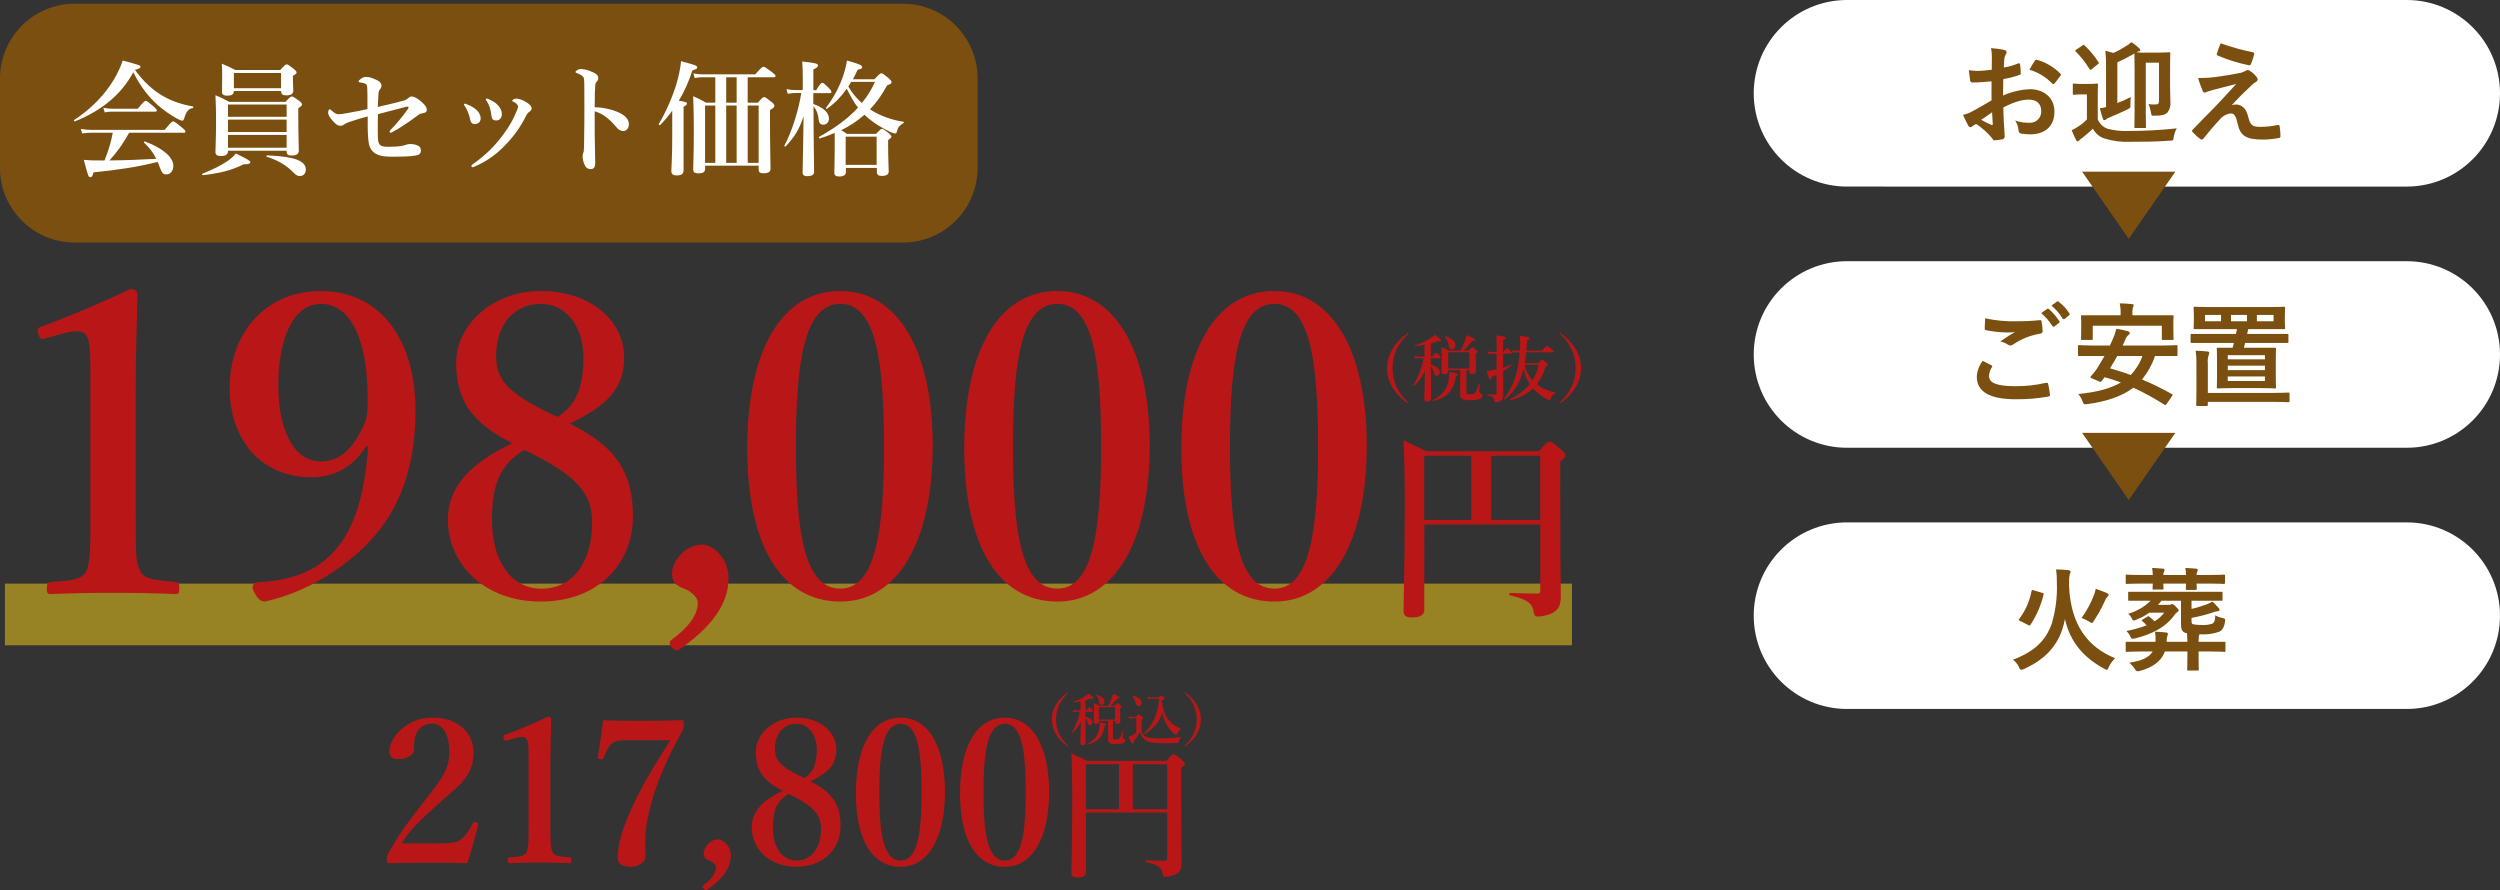
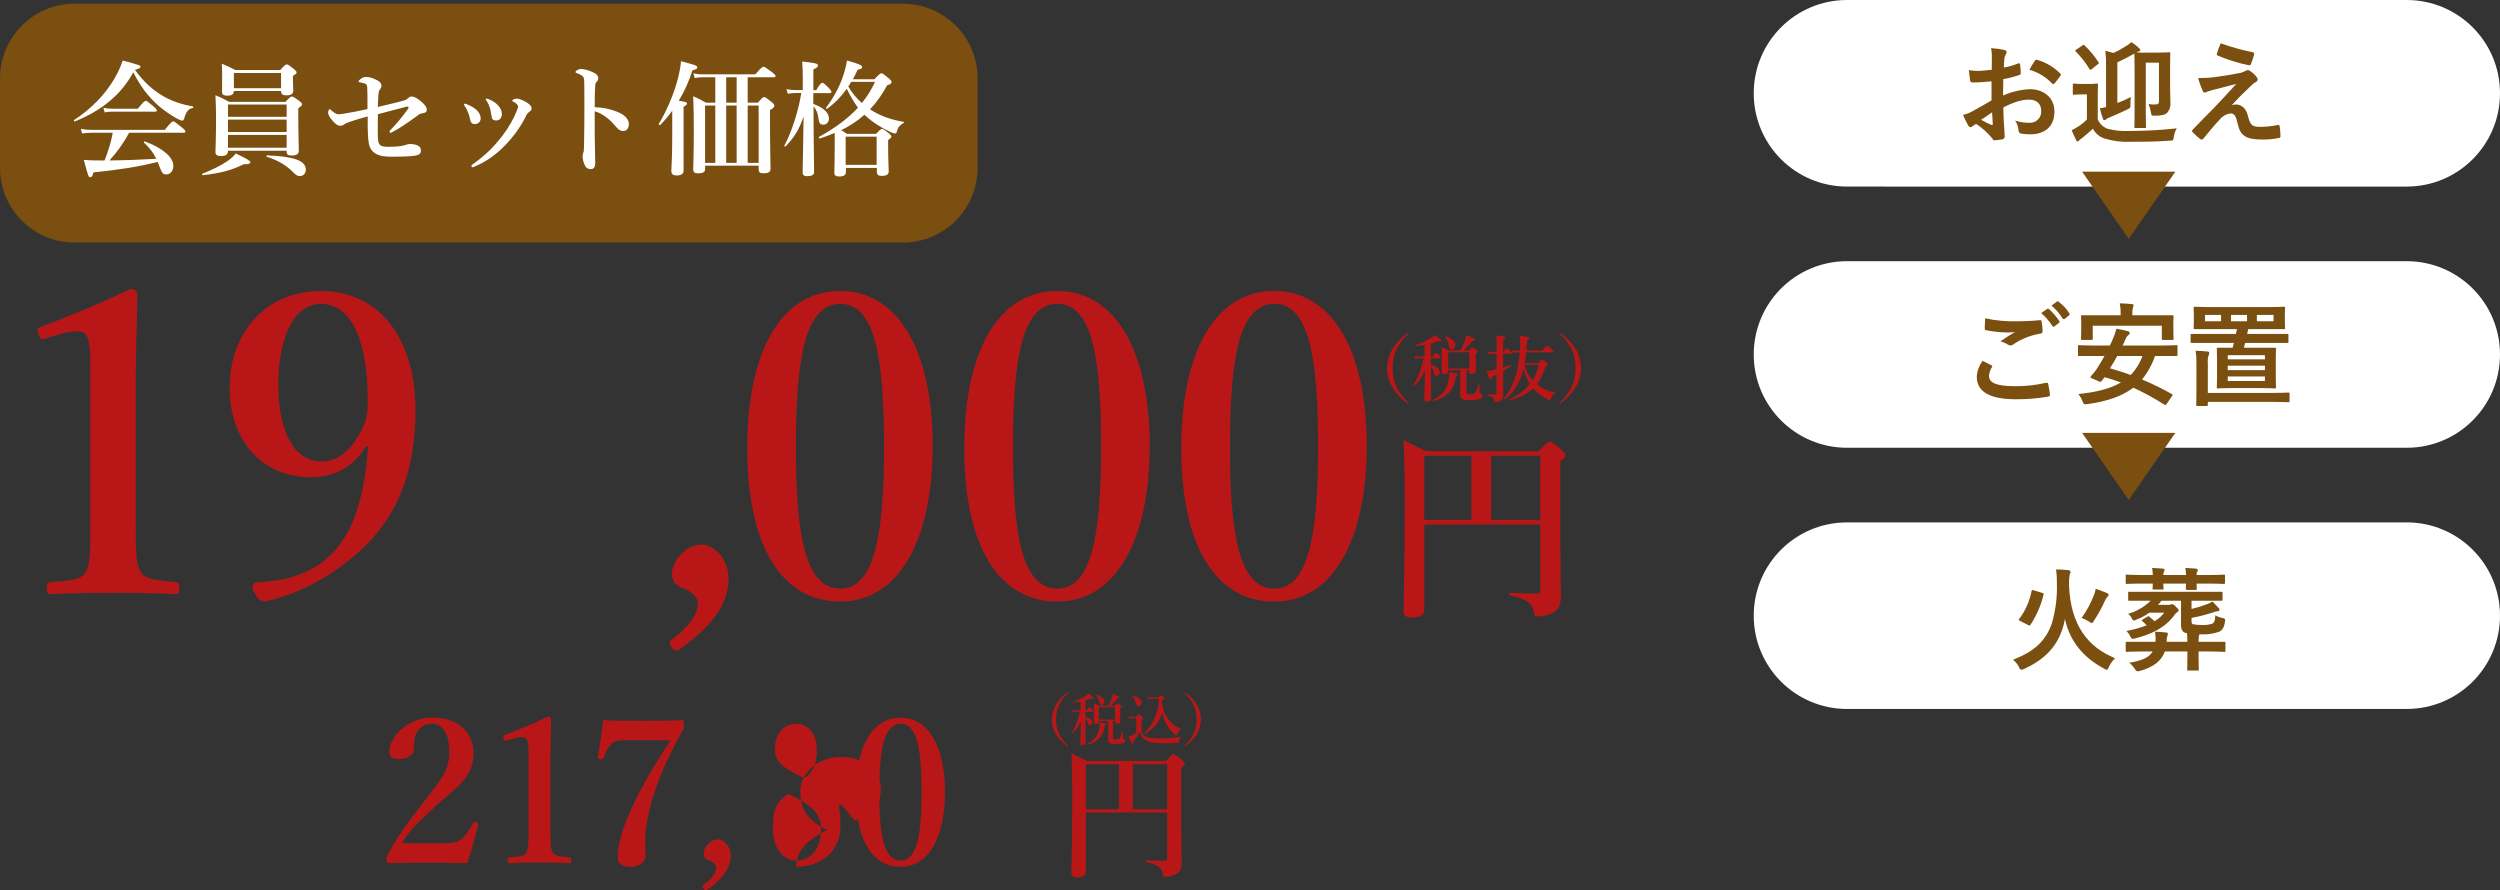
<svg xmlns="http://www.w3.org/2000/svg" version="1.1" id="レイヤー_1" x="0px" y="0px" viewBox="0 0 670 238.58" style="enable-background:new 0 0 670 238.58;" xml:space="preserve">
  <rect x="0" y="0" width="670" height="238.58" fill="#333333" stroke="none" />
  <style type="text/css">
	.st0{fill:#FFFFFF;}
	.st1{fill-rule:evenodd;clip-rule:evenodd;fill:#7A4F0F;}
	.st2{opacity:0.5;fill-rule:evenodd;clip-rule:evenodd;fill:#FDD415;enable-background:new    ;}
	.st3{fill:#B91717;}
</style>
  <path class="st0" d="M495,0h150c13.81,0,25,11.19,25,25l0,0c0,13.81-11.19,25-25,25H495c-13.81,0-25-11.19-25-25l0,0  C470,11.19,481.19,0,495,0z" />
  <path class="st1" d="M570.5,64L558,46h25L570.5,64z" />
  <path class="st0" d="M495,70h150c13.81,0,25,11.19,25,25l0,0c0,13.81-11.19,25-25,25H495c-13.81,0-25-11.19-25-25l0,0  C470,81.19,481.19,70,495,70z" />
  <path class="st1" d="M570.5,134L558,116h25L570.5,134z" />
  <path class="st0" d="M495,140h150c13.81,0,25,11.19,25,25l0,0c0,13.81-11.19,25-25,25H495c-13.81,0-25-11.19-25-25l0,0  C470,151.19,481.19,140,495,140z" />
  <g transform="translate(-40 -18196)">
    <path class="st1" d="M573.73,18222.9c-2.19,1.3-3.6,2.1-4.89,2.8c-0.86,0.5-1.79,0.87-2.76,1.1c0.45,1,1.05,2.2,1.38,2.8   c0.12,0.27,0.37,0.46,0.66,0.5c0.21-0.02,0.39-0.13,0.51-0.3c0.27-0.2,0.63-0.4,0.96-0.6c1.6,1.04,3.04,2.33,4.26,3.8   c0.27,0.4,0.39,0.7,0.72,0.6c0.75-0.05,1.49-0.16,2.22-0.3c0.38-0.17,0.57-0.6,0.45-1c0-0.7-0.15-2.6-0.24-3.9   c-0.06-1.3-0.09-2.4-0.12-3.6c3.09-1.6,5.16-2.1,6.87-2.1c2.1,0,3.3,1.1,3.3,3.1c0.06,1.66-1.23,3.05-2.89,3.11   c-0.12,0-0.23,0-0.35-0.01c-1.28,0.02-2.54-0.18-3.75-0.6c0.52,0.77,0.83,1.67,0.9,2.6c-0.01,0.42,0.26,0.79,0.66,0.9   c0.81,0.12,1.64,0.19,2.46,0.2c4.05,0,6.51-2.2,6.51-6.1c0-3.6-2.67-5.9-6.39-6c-2.55,0.08-5.05,0.66-7.38,1.7   c0.03-1.4,0.03-2.9,0.06-4.4c1.46-0.25,2.89-0.62,4.29-1.1c0.24-0.03,0.42-0.24,0.39-0.48c0-0.01,0-0.01,0-0.02   c0-0.77-0.06-1.54-0.18-2.3c0.01-0.19-0.14-0.34-0.33-0.35c-0.06,0-0.13,0.01-0.18,0.05c-1.24,0.51-2.52,0.88-3.84,1.1   c0.03-0.9,0.06-1.7,0.15-2.5c0.07-0.39,0.22-0.76,0.42-1.1c0.1-0.15,0.16-0.32,0.18-0.5c-0.03-0.32-0.28-0.57-0.6-0.6   c-1.17-0.27-2.37-0.43-3.57-0.5c0.16,0.79,0.23,1.6,0.21,2.4c0,1.3-0.03,2.4-0.03,3.4c-1.26,0.1-2.55,0.3-3.81,0.3   c-0.78-0.02-1.57-0.08-2.34-0.2c0.12,1.1,0.24,2.1,0.33,2.6c-0.04,0.34,0.2,0.66,0.54,0.7c0.06,0.01,0.12,0.01,0.18,0   c2.01,0,3.54-0.2,5.04-0.3L573.73,18222.9z M573.88,18226.1c0.06,1,0.12,2.4,0.18,3.1c0.03,0.3-0.06,0.3-0.3,0.3   c-0.97-0.4-1.91-0.87-2.82-1.4C572.02,18227.4,573.04,18226.7,573.88,18226.1z M583.9,18214.7c2.32,0.67,4.43,1.94,6.09,3.7   c0.09,0.2,0.51,0.1,0.6,0c0.45-0.6,1.23-1.5,1.62-2.1c0.07-0.09,0.11-0.19,0.12-0.3c-0.01-0.12-0.08-0.23-0.18-0.3   c-1.76-1.77-3.95-3.05-6.36-3.7c-0.23,0.03-0.43,0.18-0.51,0.4C584.76,18213.12,584.29,18213.89,583.9,18214.7L583.9,18214.7z    M621.58,18214.4c0-2.6,0.06-3.9,0.06-4.1s-0.03-0.3-0.33-0.3c-0.21,0-0.87,0.1-2.88,0.1h-3.18c-0.91,0.05-1.83,0.02-2.73-0.1   c0.21-0.1,0.39-0.1,0.57-0.2c0.33-0.1,0.51-0.1,0.51-0.3c0-0.19-0.09-0.38-0.24-0.5c-0.65-0.65-1.37-1.22-2.16-1.7   c-0.5,0.48-1.07,0.88-1.68,1.2c-0.99,0.65-2.04,1.22-3.12,1.7c-0.66-0.2-1.38-0.4-2.16-0.6c0.16,1.49,0.22,3,0.18,4.5v10.6   c-0.54,0.15-1.09,0.25-1.65,0.3c0.2,0.99,0.48,1.96,0.84,2.9c0.04,0.17,0.19,0.29,0.36,0.3c0.17-0.01,0.33-0.08,0.45-0.2   c0.24-0.24,0.54-0.41,0.87-0.5c1.5-0.6,3.48-1.5,4.92-2.2c0.72-0.4,0.75-0.4,0.75-1.1c-0.01-0.73,0.02-1.47,0.09-2.2   c-1.16,0.62-2.36,1.16-3.6,1.6v-10.9c1.47-0.66,2.9-1.39,4.29-2.2c0.11-0.03,0.21-0.1,0.27-0.2c0,0.3,0.06,1.6,0.06,4.4v10.9   c0,2.9-0.06,4.2-0.06,4.4c0,0.3,0.03,0.3,0.33,0.3h2.46c0.3,0,0.33,0,0.33-0.3c0-0.2-0.06-1.5-0.06-4.1v-13.1h3.54v10.1   c0,0.9-0.18,1.1-1.08,1.1c-0.58,0.01-1.16-0.02-1.74-0.1c0.32,0.7,0.54,1.44,0.66,2.2c0.18,1,0.15,0.9,1.08,0.9   c1.8,0,2.73-0.2,3.39-0.9c0.6-0.8,0.87-1.8,0.75-2.8c0-1-0.09-2.4-0.09-4.4L621.58,18214.4z M602.2,18221.6   c0-1.8,0.06-2.7,0.06-2.9c0-0.3-0.03-0.3-0.33-0.3c-0.73,0.07-1.46,0.11-2.19,0.1H598c-0.71,0.01-1.42-0.02-2.13-0.1   c-0.33,0-0.36,0-0.36,0.3v2.3c0,0.4,0.03,0.4,0.36,0.4c0.71-0.08,1.42-0.11,2.13-0.1h1.29v6.7c-0.68,0.73-1.46,1.37-2.31,1.9   c-0.57,0.37-1.16,0.71-1.77,1c0.42,1,0.75,1.8,1.17,2.6c0.07,0.2,0.24,0.36,0.45,0.4c0.18-0.03,0.34-0.14,0.42-0.3   c0.17-0.21,0.39-0.38,0.63-0.5c1.08-0.9,2.07-1.7,3.03-2.6c0.63,1.23,1.72,2.16,3.03,2.6c2.27,0.71,4.65,1.01,7.02,0.9   c3.12,0,6.69,0,10.5-0.3c0.96,0,0.96,0,1.11-1c0.12-0.81,0.39-1.59,0.81-2.3c-4.28,0.47-8.59,0.7-12.9,0.7   c-1.91,0.09-3.82-0.11-5.67-0.6c-1.18-0.44-2.12-1.34-2.61-2.5V18221.6L602.2,18221.6z M596.44,18209.3   c-0.33,0.2-0.36,0.3-0.15,0.5c1.42,1.41,2.66,2.98,3.69,4.7c0.03,0.12,0.14,0.2,0.27,0.2c0.15,0.01,0.29-0.07,0.36-0.2l1.62-1.3   c0.3-0.2,0.36-0.3,0.18-0.5c-1.05-1.65-2.3-3.16-3.72-4.5c-0.06-0.1-0.16-0.17-0.27-0.2c-0.13,0.04-0.25,0.11-0.36,0.2   L596.44,18209.3z M635.14,18207.6c-0.4,0.91-0.74,1.85-1.02,2.8c-0.08,0.17-0.01,0.38,0.16,0.47c0.03,0.02,0.07,0.03,0.11,0.03   c2.69,1.15,5.5,2.02,8.37,2.6c0.25,0.02,0.47-0.16,0.51-0.4c0.33-0.78,0.6-1.58,0.81-2.4c0.12-0.25,0.01-0.55-0.24-0.67   c-0.03-0.01-0.06-0.03-0.09-0.03C640.82,18209.42,637.95,18208.61,635.14,18207.6z M629.11,18216.9c0.3,1.17,0.7,2.3,1.2,3.4   c0.03,0.27,0.24,0.48,0.51,0.5c0.23,0.02,0.46-0.05,0.63-0.2c0.24-0.1,0.69-0.2,1.62-0.5c1.98-0.5,3.99-1,6.24-1.6   c-3.21,3.5-4.77,5.2-5.94,6.4c-1.92,1.9-3.75,3.8-5.67,5.8c-0.13,0.09-0.22,0.24-0.24,0.4c0.01,0.12,0.07,0.22,0.15,0.3   c0.64,0.69,1.35,1.33,2.1,1.9c0.09,0.07,0.21,0.11,0.33,0.1c0.16-0.01,0.31-0.08,0.42-0.2c1.02-1.3,3.21-3.9,4.56-5.3   c0.7-0.85,1.72-1.39,2.82-1.5c1.05,0,1.41,0.8,1.89,2.9c0.63,2.9,2.07,4.1,6.48,4.1c1.48,0.02,2.96-0.11,4.41-0.4   c0.25,0.04,0.49-0.12,0.54-0.38c0.01-0.04,0.01-0.08,0-0.12c0-0.87-0.07-1.74-0.21-2.6c0.01-0.22-0.15-0.41-0.37-0.43   c-0.06,0-0.11,0.01-0.17,0.03c-1.53,0.33-3.09,0.5-4.65,0.5c-2.22,0-2.7-0.5-3.3-2.9c-0.51-2.2-1.86-3.1-3.27-3.1   c-0.37,0.03-0.73,0.09-1.08,0.2c2.01-2.2,3.24-3.4,5.46-5.5c0.28-0.29,0.6-0.52,0.96-0.7c0.29-0.13,0.49-0.39,0.54-0.7   c-0.02-0.27-0.14-0.52-0.33-0.7c-0.48-0.64-1.09-1.18-1.77-1.6c-0.13-0.14-0.32-0.21-0.51-0.2c-0.24-0.03-0.48,0.04-0.66,0.2   c-0.39,0.19-0.79,0.36-1.2,0.5c-1.23,0.2-2.91,0.6-5.22,0.9C633.31,18216.77,631.21,18216.94,629.11,18216.9L629.11,18216.9z" />
    <path class="st1" d="M571.37,18292.7c-0.96,1.24-1.52,2.74-1.59,4.3c0,3.9,3.39,6,10.32,6c2.95,0.03,5.89-0.2,8.79-0.7   c0.36-0.1,0.54-0.2,0.51-0.4c-0.1-1.01-0.26-2.01-0.48-3c-0.06-0.3-0.21-0.3-0.63-0.3c-2.66,0.62-5.39,0.92-8.13,0.9   c-5.16,0-7.11-0.9-7.11-2.8c0.07-0.82,0.34-1.61,0.78-2.3c0.12-0.11,0.12-0.29,0.01-0.41c-0.04-0.05-0.1-0.08-0.16-0.09   C572.9,18293.5,572.15,18293.1,571.37,18292.7z M572.03,18281.3c-0.06,1.1-0.12,2-0.12,2.7c0,0.4,0.12,0.5,0.39,0.5   c1.82,0.37,3.67,0.57,5.52,0.6c0.73,0.02,1.46-0.02,2.19-0.1c-1.05,0.6-2.37,1.4-3.93,2.5c0.75,0.16,1.46,0.47,2.1,0.9   c0.19,0.11,0.41,0.18,0.63,0.2c0.28-0.01,0.54-0.12,0.75-0.3c2.2-1.5,4.71-2.49,7.35-2.9c0.33-0.06,0.56-0.37,0.51-0.7   c-0.03-0.84-0.12-1.67-0.27-2.5c0.02-0.21-0.13-0.39-0.34-0.41c-0.04,0-0.07,0-0.11,0.01c-2.07,0.21-4.16,0.31-6.24,0.3   C577.63,18282.18,574.8,18281.91,572.03,18281.3L572.03,18281.3z M587.03,18279.9c1.18,1.01,2.2,2.19,3.03,3.5   c0.1,0.17,0.32,0.22,0.48,0.12c0.01-0.01,0.02-0.01,0.03-0.02l1.26-1c0.12-0.04,0.2-0.16,0.16-0.29c-0.01-0.04-0.04-0.08-0.07-0.11   c-0.79-1.22-1.75-2.34-2.85-3.3c-0.13-0.1-0.32-0.1-0.45,0L587.03,18279.9z M589.79,18277.9c1.19,0.99,2.2,2.17,3,3.5   c0.13,0.14,0.34,0.18,0.51,0.1l1.2-1c0.16-0.07,0.22-0.25,0.15-0.41c-0.02-0.03-0.04-0.06-0.06-0.09c-0.74-1.21-1.71-2.26-2.85-3.1   c-0.08-0.15-0.26-0.21-0.4-0.13c-0.02,0.01-0.03,0.02-0.05,0.03L589.79,18277.9z M622.07,18302.2c0.11-0.11,0.17-0.25,0.18-0.4   c0.01-0.11-0.08-0.2-0.18-0.2c-0.01,0-0.02,0-0.03,0c-2.58-1.46-5.24-2.76-7.98-3.9c1.53-1.88,2.71-4.01,3.48-6.3h5.7   c0.3,0,0.33,0,0.33-0.3v-2.3c0-0.3-0.03-0.3-0.33-0.3c-0.21,0-1.08,0.1-3.75,0.1h-10.62l0.78-1.7c0.13-0.44,0.4-0.83,0.78-1.1   c0.2-0.14,0.34-0.36,0.36-0.6c-0.06-0.19-0.2-0.34-0.39-0.4c-1.06-0.29-2.13-0.53-3.21-0.7c-0.25,1.03-0.61,2.04-1.05,3   c-0.21,0.5-0.45,1-0.69,1.5h-4.47c-2.67,0-3.57-0.1-3.75-0.1c-0.3,0-0.33,0-0.33,0.3v2.3c0,0.3,0.03,0.3,0.33,0.3h6.78   c-0.72,1.3-1.47,2.5-2.16,3.6c-0.45,0.63-0.94,1.24-1.47,1.8c-0.21,0.3-0.24,0.4,0.27,0.6l1.83,0.8c0.24,0.19,0.59,0.14,0.78-0.1   l0.75-1c1.56,0.4,3,0.9,4.41,1.4c-2.73,1.6-6.42,2.6-11.43,3.1c0.5,0.59,0.88,1.27,1.14,2c0.33,0.8,0.36,0.8,1.29,0.7   c5.22-0.7,9.27-2.1,12.33-4.4c2.84,1.32,5.58,2.82,8.22,4.5c0.3,0.2,0.48,0.2,0.66-0.1L622.07,18302.2z M614.18,18291.4   c-0.67,1.9-1.75,3.64-3.15,5.1c-1.8-0.7-3.66-1.2-5.55-1.8c0.69-1.1,1.35-2.2,1.95-3.3L614.18,18291.4z M611.48,18280.5v-0.3   c-0.05-0.6,0-1.21,0.15-1.8c0.09-0.19,0.15-0.39,0.18-0.6c0-0.2-0.15-0.3-0.48-0.3c-1.02-0.1-2.13-0.2-3.24-0.2   c0.19,0.96,0.27,1.93,0.24,2.9v0.3h-10.29c-0.3,0-0.33,0-0.33,0.3c0,0.1,0.06,0.7,0.06,1.7v1c0,2.7-0.06,3.1-0.06,3.3   c0,0.3,0.03,0.3,0.33,0.3h2.49c0.3,0,0.33,0,0.33-0.3v-3.5h18.51v3.5c0,0.3,0.03,0.3,0.33,0.3h2.49c0.3,0,0.33,0,0.33-0.3   c0-0.2-0.06-0.6-0.06-3.3v-1.2c0-0.8,0.06-1.4,0.06-1.5c0-0.3-0.03-0.3-0.33-0.3H611.48z M638.69,18287.9l-0.36,1.3h-3.9   c-0.3,0-0.33,0-0.33,0.3c0,0.2,0.06,1,0.06,2.8v4.7c0,1.9-0.06,2.5-0.06,2.8s0.03,0.3,0.33,0.3c0.21,0,1.17-0.1,3.93-0.1h7.35   c2.76,0,3.72,0.1,3.93,0.1c0.3,0,0.33,0,0.33-0.3c0-0.2-0.06-0.9-0.06-2.8v-4.7c0-1.8,0.06-2.6,0.06-2.8c0-0.3-0.03-0.3-0.33-0.3   h-8.28c0.12-0.4,0.21-0.8,0.33-1.3h11.25c0.33,0,0.36,0,0.36-0.3v-1.8c0-0.3-0.03-0.3-0.36-0.3h-10.71l0.3-1.3h9.54   c0.3,0,0.33,0,0.33-0.3c0-0.2-0.06-0.6-0.06-1.9v-1.5c0-1.3,0.06-1.7,0.06-1.9c0-0.3-0.03-0.4-0.33-0.4c-0.21,0-1.23,0.1-4.05,0.1   h-15.75c-2.82,0-3.84-0.1-4.05-0.1c-0.3,0-0.33,0.1-0.33,0.4c0,0.2,0.06,0.6,0.06,1.9v1.5c0,1.3-0.06,1.7-0.06,1.9   c0,0.3,0.03,0.3,0.33,0.3h11.28c-0.06,0.4-0.18,0.9-0.27,1.3h-11.82c-0.3,0-0.33,0-0.33,0.3v1.8c0,0.3,0.03,0.3,0.33,0.3H638.69   L638.69,18287.9z M647,18298.1h-9.96v-1.2H647V18298.1L647,18298.1z M637.04,18291.2H647v1.1h-9.96V18291.2L637.04,18291.2z    M637.04,18295.2v-1.2H647v1.2H637.04L637.04,18295.2z M649.31,18282.1h-4.47v-1.7h4.47V18282.1z M630.95,18282.1v-1.7h4.29v1.7   H630.95z M642.2,18282.1h-4.29v-1.7h4.29V18282.1z M628.64,18301.1c0,2.4-0.06,3.1-0.06,3.3c0,0.3,0.03,0.4,0.33,0.4h2.46   c0.3,0,0.33-0.1,0.33-0.4v-0.7h17.43c2.94,0,3.96,0.1,4.14,0.1c0.3,0,0.33-0.1,0.33-0.4v-1.8c0-0.3-0.03-0.4-0.33-0.4   c-0.18,0-1.2,0.1-4.14,0.1H631.7v-7.9c-0.08-0.71-0.02-1.42,0.18-2.1c0.13-0.25,0.2-0.52,0.21-0.8c-0.09-0.2-0.29-0.32-0.51-0.3   c-1.05-0.12-2.1-0.19-3.15-0.2c0.17,1.09,0.24,2.2,0.21,3.3V18301.1L628.64,18301.1z" />
    <path class="st1" d="M594.51,18352c-0.02-0.74,0.05-1.48,0.21-2.2c0.14-0.17,0.21-0.38,0.21-0.6c-0.11-0.21-0.31-0.36-0.54-0.4   c-1.02-0.1-2.34-0.2-3.36-0.2c0.17,1.19,0.24,2.4,0.21,3.6c0.14,3.65-0.31,7.29-1.32,10.8c-1.62,4.7-4.68,7.6-10.44,9.8   c0.69,0.53,1.24,1.22,1.62,2c0.05,0.33,0.28,0.6,0.6,0.7c0.25-0.04,0.49-0.11,0.72-0.2c5.22-2.4,8.52-5.6,10.2-10.4   c0.34-0.98,0.6-1.98,0.78-3c1.38,6.1,4.95,10.3,10.5,13.3c0.2,0.15,0.44,0.26,0.69,0.3c0.24,0,0.36-0.2,0.6-0.8   c0.42-0.85,0.98-1.63,1.65-2.3c-7.38-3-11.91-9-12.33-19.4L594.51,18352z M585.03,18354.2c-0.42-0.1-0.48-0.1-0.57,0.2   c-0.52,2.72-1.66,5.29-3.33,7.5c-0.18,0.2-0.18,0.3,0.24,0.5l2.16,1.1c0.36,0.2,0.48,0.2,0.66-0.1c1.61-2.45,2.78-5.15,3.48-8   c0.09-0.3,0.06-0.4-0.33-0.5L585.03,18354.2z M597.87,18361.6c0.7,0.28,1.39,0.62,2.04,1c0.22,0.17,0.46,0.3,0.72,0.4   c0.26-0.16,0.46-0.41,0.57-0.7c1.14-1.71,2.14-3.52,2.97-5.4c0.15-0.38,0.37-0.72,0.66-1c0.17-0.11,0.27-0.3,0.27-0.5   s-0.09-0.3-0.51-0.5c-0.78-0.3-1.98-0.8-2.94-1.1c-0.09,0.58-0.25,1.16-0.48,1.7C600.34,18357.67,599.23,18359.72,597.87,18361.6   L597.87,18361.6z M616.92,18370.6c-1.02,1.7-3.06,2.5-6.24,3c0.56,0.51,1.07,1.08,1.5,1.7c0.09,0.3,0.33,0.52,0.63,0.6   c0.23,0,0.47-0.03,0.69-0.1c3.39-0.9,5.76-2.6,6.69-5.2h6.03v1.7c0,2-0.06,2.9-0.06,3.1c0,0.3,0.03,0.3,0.33,0.3h2.46   c0.3,0,0.33,0,0.33-0.3c0-0.2-0.06-1.1-0.06-3.1v-1.7h3.15c2.64,0,3.57,0.1,3.75,0.1c0.3,0,0.3,0,0.3-0.4v-2c0-0.3,0-0.3-0.3-0.3   h-6.9c0-0.47,0.02-0.94,0.06-1.4c0.03-0.2,0.12-0.4,0.15-0.6h0.51c1.63,0.09,3.26-0.15,4.8-0.7c0.84-0.4,1.35-1.2,1.56-2.7   c0.09-0.7,0.09-0.8-0.72-1c-0.67-0.11-1.31-0.35-1.89-0.7c-0.03,1.3-0.18,1.8-0.69,2.2c-0.97,0.34-2,0.47-3.03,0.4   c-0.74,0.01-1.49-0.06-2.22-0.2c-0.36-0.1-0.42-0.4-0.42-1v-0.7c1.98-0.37,3.94-0.87,5.85-1.5c0.39-0.17,0.81-0.27,1.23-0.3   c0.27-0.1,0.42-0.1,0.42-0.3c0.01-0.18-0.06-0.36-0.18-0.5c-0.51-0.6-1.05-1.1-1.71-1.8c-0.44,0.28-0.9,0.51-1.38,0.7   c-1.38,0.53-2.79,0.96-4.23,1.3v-2.2h7.98c0.3,0,0.33,0,0.33-0.3v-1.8c0-0.3-0.03-0.3-0.33-0.3h-24.6c-0.33,0-0.36,0-0.36,0.3v1.8   c0,0.3,0.03,0.3,0.36,0.3h5.67c-1.69,1.64-3.76,2.84-6.03,3.5c0.41,0.31,0.74,0.73,0.96,1.2c0.07,0.28,0.27,0.5,0.54,0.6   c0.22,0.01,0.43-0.06,0.6-0.2c1.27-0.46,2.46-1.1,3.54-1.9h4.02c-0.7,0.93-1.58,1.71-2.58,2.3c-0.45-0.4-0.87-0.8-1.38-1.2   c-0.12-0.17-0.36-0.2-0.53-0.07c-0.03,0.02-0.05,0.04-0.07,0.07l-1.17,0.7c-0.36,0.2-0.33,0.3-0.12,0.5   c0.42,0.32,0.8,0.69,1.14,1.1c-1.75,0.65-3.56,1.15-5.4,1.5c0.43,0.44,0.79,0.94,1.05,1.5c0.33,0.6,0.36,0.7,1.2,0.5   c4.44-1.1,8.19-2.9,10.62-6.3c0.2-0.33,0.48-0.61,0.81-0.8c0.17-0.06,0.29-0.22,0.3-0.4c0-0.3-0.12-0.4-0.75-1   c-0.23-0.36-0.6-0.62-1.02-0.7c-0.15,0-0.24,0.1-0.39,0.1c-0.16,0.1-0.35,0.14-0.54,0.1h-2.85c0.34-0.34,0.65-0.71,0.93-1.1h5.25   v6.4c0,1.4,0.42,1.9,1.11,2.2c0.15,0,0.33,0.1,0.51,0.1l0.09,2.3h-5.55v-0.1c-0.03-0.51,0.03-1.02,0.18-1.5   c0.08-0.16,0.13-0.33,0.15-0.5c0-0.3-0.18-0.4-0.54-0.4c-0.97-0.12-1.94-0.18-2.91-0.2c0.1,0.73,0.15,1.46,0.15,2.2   c0.01,0.17,0,0.33-0.03,0.5h-7.65c-0.3,0-0.33,0-0.33,0.3v2c0,0.4,0.03,0.4,0.33,0.4c0.18,0,1.08-0.1,3.75-0.1H616.92   L616.92,18370.6z M613.77,18350.1c-2.67,0-3.57-0.1-3.75-0.1c-0.33,0-0.33,0-0.33,0.3v1.8c0,0.3,0,0.4,0.33,0.4   c0.18,0,1.08-0.1,3.75-0.1h3.18c-0.03,0.7-0.06,1.2-0.06,1.3c0,0.3,0.03,0.3,0.33,0.3h2.28c0.3,0,0.33,0,0.33-0.3   c0-0.1-0.06-0.6-0.06-1.3h6.09c-0.03,0.7-0.06,1.2-0.06,1.3c0,0.3,0.03,0.4,0.33,0.4h2.25c0.33,0,0.36-0.1,0.36-0.4   c0-0.1-0.06-0.6-0.06-1.3h3.51c2.67,0,3.57,0.1,3.78,0.1c0.3,0,0.33-0.1,0.33-0.4v-1.8c0-0.3-0.03-0.3-0.33-0.3   c-0.21,0-1.11,0.1-3.78,0.1h-3.51c-0.03-0.31,0.03-0.62,0.18-0.9c0.1-0.15,0.16-0.32,0.15-0.5c-0.08-0.16-0.24-0.28-0.42-0.3   c-0.9-0.1-1.83-0.1-2.91-0.2c0.09,0.7,0.15,1.2,0.18,1.9h-6.09c-0.03-0.31,0.03-0.62,0.18-0.9c0.1-0.15,0.16-0.32,0.15-0.5   c-0.05-0.19-0.23-0.32-0.42-0.3c-0.87-0.1-1.8-0.1-2.91-0.2c0.1,0.63,0.16,1.26,0.18,1.9H613.77z" />
  </g>
  <path class="st1" d="M20,1h222c11.04,0,20,8.96,20,20v24c0,11.04-8.96,20-20,20H20C8.96,65,0,56.04,0,45V21C0,9.96,8.96,1,20,1z" />
  <g>
    <path class="st0" d="M20.08,32.54c-0.16,0.06-0.36-0.26-0.24-0.36c4.52-2.94,8.2-6.72,10.7-10.88c0.96-1.64,1.78-3.34,2.34-5.08   c4.72,1.28,4.76,1.3,4.76,1.7c0,0.3-0.26,0.46-1.48,0.8c2.28,3.14,4.78,5.46,7.66,7.1c2.3,1.3,4.88,2.18,7.86,2.7   c0.16,0.04,0.16,0.44,0,0.44c-1.08,0.1-1.8,0.94-2.3,2.74c-0.14,0.46-0.3,0.64-0.56,0.64s-0.84-0.26-1.58-0.66   c-1.44-0.8-3.44-2.18-4.76-3.34c-2.78-2.48-4.76-5.06-6.76-8.96C32.52,25.28,27.4,29.56,20.08,32.54z M34.62,35.58   c-1.7,3.04-3.24,5.16-5.28,7.42c4.18-0.04,8.36-0.2,12.54-0.44c-0.84-1.7-1.78-2.92-3.28-4.32c-0.14-0.1,0.04-0.4,0.2-0.34   c4.82,1.78,7.66,4.24,7.66,6.56c0,1.28-0.8,2.28-1.84,2.28c-0.96,0-1.18-0.24-2-2.4c-0.14-0.34-0.24-0.64-0.36-0.94   c-5.42,1.34-10.34,2.1-17.22,2.8c-0.24,1-0.4,1.28-0.8,1.28c-0.54,0-0.54,0-1.78-4.64c1.5,0.14,2.24,0.16,4.32,0.16h1.24   c0.96-2.4,1.74-4.88,2.2-7.42h-5.86c-0.7,0-1.4,0.06-2.34,0.2l-0.36-1.24c1.08,0.2,1.9,0.26,2.7,0.26h19.8c1.6-2,2-2.28,2.24-2.28   c0.3,0,0.66,0.26,2.28,1.58c0.74,0.6,1,0.9,1,1.14c0,0.24-0.1,0.34-0.44,0.34C49.24,35.58,34.62,35.58,34.62,35.58z M36.94,29.12   c1.48-1.84,1.88-2.1,2.1-2.1c0.3,0,0.64,0.26,2.08,1.48c0.64,0.54,0.9,0.84,0.9,1.08s-0.1,0.34-0.44,0.34H30.04   c-0.6,0-1.18,0.06-1.98,0.2l-0.36-1.24c0.96,0.2,1.68,0.26,2.4,0.26h6.84V29.12z" />
    <path class="st0" d="M65.32,44.02c-3.28,1.64-6.26,2.38-10.98,2.94c-0.16,0.04-0.26-0.34-0.1-0.4c2.44-0.98,4.88-2.14,6.66-3.34   c1-0.7,1.78-1.4,2.28-2.1c3,1.44,3.92,1.98,3.92,2.34C67.1,43.8,66.72,44.08,65.32,44.02z M61.1,40.44c0,0.94-0.56,1.38-1.88,1.38   c-1.04,0-1.48-0.34-1.48-1.1c0-1.34,0.16-3.12,0.16-8.52c0-2.1-0.04-4.54-0.16-6.68c1.78,0.74,1.94,0.84,3.68,1.78H76.5   c1.16-1.24,1.44-1.44,1.7-1.44c0.34,0,0.64,0.2,1.94,1.14c0.6,0.46,0.8,0.7,0.8,0.96c0,0.34-0.24,0.54-1,1.04v2.1   c0,4.72,0.14,8.16,0.14,9.24c0,0.9-0.56,1.34-1.88,1.34c-1.04,0-1.4-0.3-1.4-1.18v-0.1H61.08v0.04H61.1z M62.68,24.4   c-0.04,0.94-0.64,1.24-1.8,1.24c-0.76,0-1.38-0.2-1.38-0.94c0-0.66,0.04-2.1,0.04-4.12c0-1.48,0-2.04-0.1-3.52   c1.78,0.74,2.04,0.9,3.62,1.7H75.1c1.2-1.3,1.48-1.5,1.74-1.5c0.34,0,0.6,0.2,1.88,1.2c0.56,0.46,0.76,0.7,0.76,0.96   c0,0.3-0.16,0.44-0.98,0.9v0.64c0,1.6,0.1,2.84,0.1,3.32c0,0.9-0.64,1.28-1.88,1.28c-1,0-1.4-0.34-1.4-1.18H62.68V24.4z    M76.82,28.02H61.1v3.28h15.72V28.02z M61.1,35.38h15.72v-3.32H61.1C61.1,32.06,61.1,35.38,61.1,35.38z M61.1,39.6h15.72v-3.44   H61.1C61.1,36.16,61.1,39.6,61.1,39.6z M75.32,19.56H62.68v4.08h12.64V19.56z M80.38,47.18c-0.66,0-1-0.2-1.84-1.04   c-1.6-1.64-3.82-3.12-7.08-4.14c-0.16-0.06-0.04-0.36,0.14-0.36c7.42,0.3,10.36,1.5,10.36,3.82C81.94,46.48,81.3,47.18,80.38,47.18   z" />
    <path class="st0" d="M107.98,27.02c0.74-0.2,1.1-0.44,1.38-0.7s0.54-0.46,0.94-0.46c0.66,0,1.5,0.4,2.68,1.44   c0.84,0.74,1.4,1.38,1.4,2.14c0,0.56-0.34,0.8-1.24,0.94c-0.6,0.1-0.74,0.2-1.24,0.6c-2.8,2.04-4.78,3.38-6.62,4.34   c-0.16,0.1-0.4,0.26-0.64,0.26c-0.1,0-0.24-0.16-0.24-0.36c0-0.14,0.1-0.24,0.26-0.4c1.7-1.7,3.32-3.74,4.58-5.48   c0.14-0.2,0.26-0.4,0.26-0.6c0-0.06-0.06-0.16-0.2-0.16c-0.16,0-0.34,0-0.46,0.04c-2.08,0.54-4.54,1.2-7.56,1.98   c-0.04,1.34-0.04,3.34-0.04,4.64c0,1.34,0.04,2.14,0.14,2.64s0.34,0.96,0.8,1.2c0.36,0.16,0.9,0.26,1.84,0.26   c3.02,0,3.94-0.26,4.68-0.5c0.34-0.1,0.54-0.24,1.3-0.24c0.84,0,1.6,0.2,2.14,0.5c0.44,0.24,0.66,0.66,0.66,1.2   c0,0.88-0.44,1.24-1.48,1.4c-1.48,0.24-3.54,0.3-5.78,0.3c-2.08,0-3.44-0.06-4.72-0.74c-1.1-0.56-1.78-1.58-2-2.98   c-0.1-0.6-0.2-1.44-0.24-2.7c-0.04-0.88-0.04-1.94-0.04-4.38c-1.54,0.4-3.18,0.9-4.96,1.5c-0.7,0.24-1.1,0.46-1.28,0.6   c-0.34,0.26-0.54,0.4-1.18,0.4c-0.6,0-1.1-0.36-2.04-1.4c-0.88-0.96-1.14-1.7-1.14-2.1c0-0.46,0.2-0.94,0.4-0.94   c0.14,0,0.16,0.06,0.56,0.4c0.9,0.76,1.28,0.96,1.84,0.96c0.44,0,1.24-0.1,2.48-0.34c1.28-0.2,3-0.56,5.26-1.04   c0-3.34,0-5.04-0.06-5.72c-0.06-0.64-0.14-0.88-0.44-1.04s-1.04-0.34-1.5-0.4c-0.2-0.04-0.36-0.06-0.36-0.26   c0-0.16,0.1-0.34,0.5-0.64c0.74-0.54,1-0.56,1.68-0.56c0.74,0,1.8,0.4,2.8,0.9c0.8,0.4,1.14,0.9,1.14,1.48c0,0.24-0.16,0.7-0.44,1   c-0.36,0.36-0.36,0.96-0.4,1.58c-0.06,1.04-0.1,1.88-0.16,3.08C104.68,27.86,106.14,27.52,107.98,27.02z" />
    <path class="st0" d="M124.34,28.02c0-0.14,0.14-0.24,0.24-0.24c0.16,0,0.3,0.06,0.5,0.14c1.14,0.46,2.04,0.98,2.74,1.64   c0.56,0.56,1,1.38,1,2.1c0,1-0.64,1.6-1.64,1.6c-0.54,0-1.04-0.34-1.2-1.28c-0.1-0.64-0.3-1.34-0.6-2c-0.2-0.56-0.5-1.08-0.8-1.54   C124.4,28.22,124.34,28.12,124.34,28.02z M138.48,27.88c-0.26-0.26-0.54-0.46-1.04-0.7c-0.1-0.04-0.16-0.14-0.16-0.2   c0-0.06,0.06-0.2,0.26-0.3c0.24-0.14,0.5-0.24,1.04-0.24c0.36,0,1.44,0.3,2.5,0.96c1.04,0.66,1.4,1.14,1.4,1.7   c0,0.36-0.3,0.66-0.74,0.96c-0.2,0.14-0.46,0.36-0.7,0.9c-1.54,3.12-3.44,5.66-5.52,7.82c-2.6,2.74-5.22,4.52-8.36,5.88   c-0.2,0.1-0.4,0.16-0.56,0.16s-0.26-0.16-0.26-0.36c0-0.14,0.06-0.24,0.26-0.36c3.48-2.5,5.62-4.54,8.1-7.8   c1.78-2.34,2.88-4.38,3.72-6.42c0.34-0.76,0.44-1.1,0.44-1.34C138.84,28.36,138.74,28.16,138.48,27.88z M130.18,26.66   c0-0.1,0.06-0.24,0.24-0.24c0.16,0,0.4,0.1,0.64,0.2c1.08,0.46,1.84,0.96,2.48,1.68c0.6,0.66,0.96,1.44,0.96,2.28   c0,0.94-0.56,1.7-1.5,1.7c-1.04,0-1.2-0.5-1.3-1.34c-0.1-0.8-0.26-1.54-0.46-2.18c-0.2-0.56-0.44-1.14-0.76-1.64   C130.28,26.88,130.18,26.78,130.18,26.66z" />
    <path class="st0" d="M165.42,29.96c2,0.84,3.12,1.88,3.12,3.38c0,1.08-0.76,1.78-1.44,1.78c-0.6,0-1.2-0.2-1.84-0.96   c-0.8-0.94-1.58-1.78-2.4-2.44c-1.08-0.88-2.2-1.54-3.48-1.9c0,1.94,0,3.72,0,5.82c0,1.4,0.06,4.48,0.14,8.1   c0,1.28-0.56,1.58-1.24,1.58c-0.46,0-1.08-0.16-1.4-0.76c-0.54-0.9-0.74-2-0.74-2.64c0-0.16,0.06-0.76,0.16-0.96   s0.16-0.36,0.16-0.56c0.04-0.44,0.1-1.38,0.14-7.5c0.04-3.18,0-6.02,0-9.16c0-0.88,0-2.38-0.14-2.84c-0.1-0.3-0.36-0.56-0.7-0.76   c-0.5-0.3-0.9-0.46-1.18-0.54c-0.24-0.06-0.34-0.16-0.34-0.3c0-0.2,0.24-0.36,0.44-0.5c0.26-0.16,0.64-0.3,0.94-0.3   c0.76,0,1.78,0.16,3.38,0.9c0.9,0.4,1.34,0.94,1.34,1.58c0,0.4-0.2,0.74-0.56,1.08c-0.14,0.14-0.2,0.34-0.24,0.66   c-0.1,0.94-0.16,2.92-0.16,6.02C161.38,28.76,163.56,29.2,165.42,29.96z" />
    <path class="st0" d="M180.14,29.7c-1,1.4-2.1,2.7-3.24,3.82c-0.14,0.14-0.44-0.16-0.34-0.3c2.04-3.44,3.68-7.26,4.76-10.84   c0.6-2.1,1.04-4.14,1.2-5.98c3.88,1.04,4.34,1.2,4.34,1.64c0,0.4-0.16,0.46-1.3,0.84c-0.88,2.78-2.1,5.58-3.64,8.12   c1.9,0.3,2.18,0.4,2.18,0.76c0,0.3-0.24,0.5-0.9,0.84v17.02c0,0.96-0.56,1.4-1.8,1.4c-1.08,0-1.48-0.34-1.48-1.28   c0-0.88,0.24-3.52,0.24-8.8V29.7H180.14z M188.96,45.32c0,0.8-0.56,1.14-1.84,1.14c-1,0-1.34-0.3-1.34-1.18   c0-1.68,0.16-3.34,0.16-10.1c0-3.12-0.04-6.26-0.16-9.4c1.6,0.7,1.84,0.84,3.42,1.74h2.5V20.7h-3.34c-0.66,0-1.3,0.06-2.18,0.2   l-0.36-1.24c0.94,0.2,1.68,0.26,2.38,0.26h14.22c1.54-1.78,1.94-2.04,2.18-2.04c0.3,0,0.7,0.26,2.28,1.44   c0.7,0.54,0.96,0.8,0.96,1.04s-0.1,0.34-0.44,0.34h-7.02v6.82h2.74c1.1-1.3,1.38-1.5,1.64-1.5c0.34,0,0.64,0.2,1.98,1.28   c0.6,0.5,0.8,0.74,0.8,1c0,0.44-0.26,0.66-1.18,1.2v2.6c0,6.86,0.14,11.58,0.14,13.14c0,0.84-0.56,1.2-1.94,1.2   c-0.88,0-1.24-0.26-1.24-1.04v-1h-14.34v0.92H188.96z M191.7,28.28h-2.74v15.36h2.74V28.28z M197.42,20.7h-2.8v6.82h2.8V20.7z    M197.42,43.64V28.28h-2.8v15.36H197.42z M203.32,28.28h-2.94v15.36h2.94V28.28z" />
    <path class="st0" d="M218.02,27.88c2.7,0.98,4.14,2.3,4.14,3.94c0,0.9-0.66,1.6-1.54,1.6c-0.7,0-1.1-0.4-1.2-1.24   c-0.16-1.64-0.6-2.74-1.4-3.72c0,8.26,0.16,15.78,0.16,17.66c0,0.74-0.7,1.1-1.78,1.1c-0.84,0-1.3-0.26-1.3-0.96   c0-1.68,0.2-8.46,0.26-15.08c-1.2,3.62-2.54,5.68-4.82,8.06c-0.1,0.14-0.4-0.06-0.34-0.2c1.94-3.58,3.82-9.4,4.54-14.12h-1.38   c-0.66,0-1.34,0.06-2.24,0.2l-0.36-1.24c1,0.2,1.74,0.26,2.48,0.26h1.9v-3.38c0-1.58-0.04-3.02-0.16-4.28   c3.64,0.4,4.24,0.56,4.24,1.08c0,0.36-0.36,0.66-1.24,1.04v5.58h0.76c1-1.74,1.4-2,1.64-2c0.3,0,0.6,0.26,1.74,1.4   c0.44,0.46,0.7,0.8,0.7,1.04s-0.1,0.34-0.44,0.34h-4.42v2.92H218.02z M223.64,35.64c-1.24,0.54-2.54,1.04-3.94,1.48   c-0.16,0.04-0.34-0.36-0.2-0.44c4.34-2.38,7.8-4.96,10.44-7.82c-1.2-1.58-2.14-3.32-3-5.08c-1.5,2.14-3.28,3.94-5.28,5.36   c-0.14,0.1-0.4-0.14-0.3-0.26c1.88-2.44,3.42-5.22,4.42-8.02c0.56-1.58,1-3.14,1.2-4.64c3.28,0.9,4.08,1.28,4.08,1.78   c0,0.36-0.36,0.56-1.2,0.66c-0.4,0.9-0.84,1.78-1.28,2.58h5.78c1.3-1.4,1.58-1.6,1.84-1.6c0.34,0,0.6,0.2,1.94,1.3   c0.6,0.54,0.8,0.76,0.8,1.04c0,0.4-0.24,0.56-1.2,0.9c-1.28,2.4-2.78,4.54-4.58,6.42c2.58,1.68,5.62,2.82,9,3.34   c0.16,0.04,0.14,0.2,0,0.3c-1.1,0.7-1.54,1.2-1.8,2.3c-0.06,0.36-0.2,0.54-0.46,0.54c-0.24,0-0.76-0.16-1.4-0.46   c-2.4-1.14-4.72-2.6-6.68-4.42l-0.16-0.14c-1.84,1.64-3.98,3.04-6.22,4.14c0.46,0.24,0.8,0.44,1.54,0.98h7.8   c1.08-1.14,1.34-1.34,1.6-1.34c0.34,0,0.6,0.2,1.78,1.14c0.54,0.44,0.74,0.66,0.74,0.94c0,0.24-0.24,0.46-0.88,0.94v1.38   c0,3.62,0.16,6.18,0.16,7c0,0.84-0.64,1.2-1.88,1.2c-0.88,0-1.3-0.3-1.3-1.04V45h-8.3v1.16c0,0.76-0.64,1.14-1.8,1.14   c-0.9,0-1.3-0.34-1.3-0.94c0-1.08,0.1-2.2,0.1-6.62v-4.1H223.64z M234.94,36.62h-8.3v7.56h8.3V36.62z M228.08,21.96   c-0.16,0.34-0.36,0.74-0.74,1.2c0.94,1.68,2.2,3.18,3.64,4.44c1.48-1.78,2.6-3.64,3.52-5.66h-6.42V21.96z" />
  </g>
-   <path class="st2" d="M1.31,156.41h419.97v16.52H1.31V156.41z" />
  <g>
    <path class="st3" d="M12.18,90.69c-1.11,0.33-1.56,0.22-1.89-1.23c-0.33-1.23-0.33-1.56,1.01-2.01   c6.46-2.34,16.28-6.46,23.73-10.03c0.78,0,1.78,0.56,1.78,1.33c-0.1,8.91-0.45,15.6-0.45,24.63v34.89c0,11.03,0.1,12.48,1.23,14.82   s4.79,2.44,9.47,2.89c0.78,0.11,1.01,0.45,1.01,1.67c0,1.33-0.22,1.56-1.01,1.56c-5.13-0.23-11.25-0.33-16.48-0.33   c-5.79,0-11.7,0.1-16.94,0.33c-0.89,0-1.11-0.23-1.11-1.56c0-1.23,0.33-1.56,1.11-1.67c4.68-0.33,8.36-0.45,9.47-2.89   c1.23-2.57,1.11-7.35,1.11-14.82v-39.9c0-4.12-0.22-7.35-1.11-8.58c-0.78-1.23-3.12-1.33-6.57-0.33L12.18,90.69z" />
    <path class="st3" d="M98.09,119.66c-3.35,5.36-8.36,8.25-14.7,8.25c-13.04,0-21.84-9.69-21.84-23.96c0-14.7,9.58-25.96,24.51-25.96   c15.6,0,25.29,12.81,25.29,31.86c0,23.07-9.46,34.98-22.29,43.56c-5.36,3.57-11.48,6.35-18.04,7.8c-1,0-1.78-0.45-2.67-2.12   c-1.11-1.56-0.78-2.9,0.56-3.02c6.34-0.33,11.25-1.56,15.38-4c8.68-5.24,13.15-15.04,14.37-32.43h-0.55V119.66z M74.58,103.28   c0,11.14,3.68,20.39,11.47,20.39c4.68,0,8.36-2.89,11.48-9.81c1-2.24,1-3.68,1-7.12c0-14.82-4.12-25.29-12.48-25.29   C78.36,81.44,74.58,91.13,74.58,103.28z" />
-     <path class="st3" d="M169.62,138.38c0,12.58-9.13,22.84-24.74,22.84c-15.15,0-24.84-10.14-24.84-21.94   c0-9.36,6.69-15.38,17.26-20.5c-11.02-5.46-15.04-11.7-15.04-21.62c0-9.81,9.46-19.17,22.72-19.17c13.04,0,22.29,7.8,22.29,17.82   c0,8.47-4.68,12.93-14.6,17.71C165.17,119.66,169.62,126.68,169.62,138.38z M131.85,139.38c0,11.15,5.24,18.39,13.26,18.39   c8.35,0,13.59-7.02,13.59-17.82c0-8.02-4.58-12.81-18.17-19.38C133.19,124.89,131.85,131.25,131.85,139.38z M156.36,95.93   c0-8.81-4.9-14.49-11.37-14.49c-7.25,0-12.03,5.56-12.03,13.93c0,6.12,2.57,10.04,16.49,16.38   C154.7,108.51,156.36,103.05,156.36,95.93z" />
    <path class="st3" d="M182.1,174.03c-0.45,0.45-1.23,0.45-2.01-0.45c-1-1.23-0.67-1.67-0.1-2.12c4.57-3.35,7.02-6.69,7.02-9.92   c0-1.46-1.67-2.79-2.9-3.45c-1.89-0.78-4.01-1.34-4.01-4.35c0-3.45,3.68-7.8,8.03-7.8c2.79,0,7.12,3.45,7.12,9.03   C195.26,159.54,193.35,166.23,182.1,174.03z" />
    <path class="st3" d="M249.96,119.43c0,25.62-9.26,41.79-24.74,41.79c-16.05,0-24.96-15.38-24.96-41.11   c0-26.07,9.13-42.12,24.96-42.12C240.71,77.99,249.96,94.04,249.96,119.43z M213.3,119.76c0,23.18,2.34,37.99,11.92,37.99   c9.26,0,11.7-14.82,11.7-38c0-23.28-2.24-38.32-11.7-38.32C215.64,81.44,213.3,96.48,213.3,119.76z" />
    <path class="st3" d="M308.12,119.43c0,25.62-9.26,41.79-24.74,41.79c-16.05,0-24.96-15.38-24.96-41.11   c0-26.07,9.14-42.12,24.96-42.12C298.88,77.99,308.12,94.04,308.12,119.43z M271.47,119.76c0,23.18,2.34,37.99,11.93,37.99   c9.25,0,11.7-14.82,11.7-38c0-23.28-2.23-38.32-11.7-38.32C273.81,81.44,271.47,96.48,271.47,119.76z" />
    <path class="st3" d="M366.29,119.43c0,25.62-9.26,41.79-24.74,41.79c-16.05,0-24.96-15.38-24.96-41.11   c0-26.07,9.13-42.12,24.96-42.12C357.05,77.99,366.29,94.04,366.29,119.43z M329.63,119.76c0,23.18,2.34,37.99,11.92,37.99   c9.26,0,11.7-14.82,11.7-38c0-23.28-2.24-38.32-11.7-38.32C331.97,81.44,329.63,96.48,329.63,119.76z" />
    <path class="st3" d="M381.71,163.49c0,1.34-1.18,1.98-3.27,1.98c-1.67,0-2.29-0.48-2.29-1.82c0-4.82,0.32-9.63,0.32-28.93   c0-5.57-0.06-11.13-0.32-16.74c2.77,1.33,3.21,1.54,6.04,2.94h30.23c1.98-2.25,2.4-2.56,2.84-2.56c0.54,0,0.96,0.31,3.05,2.04   c0.91,0.81,1.23,1.17,1.23,1.61c0,0.48-0.32,0.81-1.39,1.61v5.88c0,26.06,0.16,27.06,0.16,30.16c0,2.67-0.69,3.9-2.52,4.76   c-0.81,0.38-2.62,0.81-3.53,0.81c-0.9,0-1.12-0.38-1.29-1.44c-0.27-1.81-1.34-3.15-6.31-4.23c-0.27-0.06-0.21-0.65,0.06-0.65   c2.84,0.11,5.46,0.17,7.17,0.17c0.75,0,0.91-0.21,0.91-0.96v-17.52h-31.08L381.71,163.49L381.71,163.49z M394.32,139.35v-17.22   h-12.63v17.22C381.69,139.35,394.32,139.35,394.32,139.35z M412.79,122.13h-13.15v17.22h13.15V122.13z" />
  </g>
  <g>
    <path class="st3" d="M377.45,89.39c0,0.06-0.02,0.09-0.11,0.18c-2.85,2.67-4.14,5.64-4.14,9.1c0,3.42,1.28,6.42,4.05,9.03   c0.13,0.14,0.18,0.18,0.18,0.25c0,0.08-0.05,0.12-0.11,0.12c-0.06,0-0.12-0.01-0.26-0.12c-1.71-1.23-3-2.61-3.92-4.18   c-0.96-1.64-1.41-3.33-1.41-5.08s0.45-3.45,1.41-5.08c0.92-1.57,2.22-2.99,3.95-4.22c0.09-0.06,0.14-0.09,0.2-0.09   C377.39,89.27,377.45,89.31,377.45,89.39z" />
    <path class="st3" d="M383.48,99.09c0,3.81,0.05,6.25,0.05,7.8c0,0.51-0.38,0.72-1.05,0.72c-0.54,0-0.78-0.18-0.78-0.58   c0-0.76,0.15-4.41,0.2-7.65c-0.92,1.9-1.93,3.23-2.97,4.05c-0.07,0.06-0.24-0.07-0.18-0.15c1.35-2.25,2.33-4.78,2.79-7.27h-1.35   c-0.29,0-0.57,0.04-0.96,0.12l-0.21-0.72c0.45,0.12,0.8,0.15,1.12,0.15h1.64v-3.12c-0.8,0.13-1.64,0.25-2.54,0.31   c-0.09,0-0.14-0.15-0.05-0.19c1.61-0.53,2.91-1.11,3.96-1.77c0.53-0.33,0.98-0.69,1.38-1.05c1.41,1.03,1.69,1.29,1.69,1.49   c0,0.25-0.31,0.33-0.86,0.19c-0.6,0.25-1.23,0.47-1.9,0.65v3.51h0.45c0.57-0.85,0.79-1.02,0.93-1.02c0.18,0,0.39,0.14,0.96,0.72   c0.24,0.24,0.38,0.4,0.38,0.54c0,0.13-0.06,0.19-0.26,0.19h-2.46v1.71c1.67,0.54,2.4,1.22,2.4,2.1c0,0.51-0.38,0.9-0.86,0.9   c-0.33,0-0.54-0.21-0.63-0.6c-0.2-0.93-0.43-1.47-0.92-2.01v0.99H383.48z M390.18,100.82c-0.49,3.69-2.19,5.58-5.97,6.64   c-0.11,0.01-0.18-0.21-0.11-0.25c2.4-1.29,3.69-2.85,4.11-5.26c0.12-0.69,0.2-1.42,0.2-2.25c2.13,0.38,2.32,0.44,2.32,0.69   C390.74,100.53,390.63,100.68,390.18,100.82z M393,105.2c0,0.4,0.09,0.46,1.07,0.46c0.66,0,0.93-0.04,1.21-0.33   c0.35-0.39,0.64-1.15,1.02-2.38c0.02-0.09,0.27-0.08,0.27,0.01c-0.06,0.63-0.14,1.82-0.14,2.01c0,0.18,0.07,0.27,0.38,0.44   c0.4,0.21,0.49,0.33,0.49,0.69c0,0.44-0.33,0.72-1.02,0.92c-0.57,0.14-1.38,0.24-2.46,0.24c-1.86,0-2.52-0.4-2.52-1.57   c0-0.19,0.04-0.4,0.04-1.27V99.2h-3.24v0.39c0,0.47-0.38,0.69-1.04,0.69c-0.49,0-0.73-0.18-0.73-0.57c0-1.02,0.06-2.88,0.06-4.31   c0-0.9-0.02-1.51-0.06-2.36c0.9,0.39,1.06,0.45,1.93,0.92h3.18c0.39-0.71,0.73-1.51,1.05-2.35c0.24-0.63,0.4-1.25,0.54-1.82   c1.96,0.87,2.27,1.04,2.27,1.29c0,0.24-0.2,0.29-0.78,0.32c-0.64,0.85-1.56,1.88-2.32,2.58h1.43c0.6-0.72,0.79-0.9,0.97-0.9   c0.21,0,0.46,0.21,0.96,0.66c0.32,0.27,0.45,0.45,0.45,0.6s-0.13,0.28-0.51,0.54v0.74c0,1.56,0.07,2.42,0.07,3.89   c0,0.48-0.35,0.71-1.1,0.71c-0.46,0-0.72-0.18-0.72-0.54v-0.45H393L393,105.2L393,105.2z M389.09,93.66   c-0.51,0-0.73-0.38-0.84-1.21c-0.11-0.79-0.54-1.62-1.04-2.16c-0.06-0.07,0.06-0.25,0.15-0.21c1.8,0.66,2.71,1.44,2.71,2.39   C390.08,93.12,389.66,93.66,389.09,93.66z M393.77,94.4h-5.65v4.35h5.65V94.4z" />
    <path class="st3" d="M402.87,98.48c0.68-0.19,1.36-0.44,2.1-0.71c0.11-0.04,0.15,0.18,0.07,0.24c-0.78,0.54-1.5,1.02-2.19,1.43   v1.97c0,2.71,0.02,3.55,0.02,4.39c0,0.54-0.11,0.98-0.32,1.29c-0.33,0.47-0.9,0.69-1.8,0.69c-0.18,0-0.27-0.12-0.3-0.41   c-0.04-0.78-0.35-1.02-1.85-1.44c-0.11-0.01-0.11-0.25,0-0.25c0.79,0.06,1.63,0.09,2.2,0.09c0.26,0,0.27-0.04,0.27-0.29v-5.08   c-0.43,0.21-0.86,0.41-1.3,0.6c-0.06,0.5-0.18,0.71-0.39,0.71c-0.24,0-0.33-0.18-0.97-2.26c0.45-0.01,0.9-0.12,1.35-0.19   s0.87-0.18,1.32-0.27v-4.21h-1.18c-0.32,0-0.6,0.04-1.02,0.12l-0.21-0.72c0.48,0.12,0.84,0.15,1.21,0.15h1.21v-2.13   c0-1.21-0.02-1.6-0.09-2.29c1.93,0.18,2.47,0.29,2.47,0.63c0,0.21-0.2,0.39-0.63,0.53v3.27h0.04c0.63-0.82,0.86-0.97,0.99-0.97   c0.18,0,0.35,0.15,0.91,0.68c0.21,0.21,0.38,0.4,0.38,0.54c0,0.13-0.06,0.19-0.26,0.19h-2.07v3.73H402.87z M412.35,97.32   c0.64-0.83,0.79-0.93,0.96-0.93c0.2,0,0.35,0.12,1.06,0.74c0.33,0.32,0.45,0.45,0.45,0.6c0,0.18-0.12,0.3-0.63,0.58   c-0.53,1.83-1.3,3.39-2.34,4.68c1.36,1.1,3.06,1.83,4.96,2.19c0.11,0.01,0.07,0.21-0.02,0.25c-0.63,0.25-0.93,0.64-1.24,1.47   c-0.11,0.25-0.15,0.31-0.31,0.31c-0.15,0-0.53-0.18-0.98-0.43c-1.26-0.71-2.46-1.58-3.4-2.69c-1.57,1.51-3.62,2.55-6.16,3.17   c-0.11,0.01-0.21-0.18-0.14-0.21c2.39-1.18,4.14-2.52,5.41-4.1c-0.82-1.29-1.38-2.73-1.63-4.23c-0.18,0.71-0.38,1.36-0.59,2   c-0.96,2.67-2.36,4.69-4.5,6.36c-0.07,0.06-0.26-0.14-0.2-0.21c1.54-2,2.65-4.22,3.33-6.81c0.46-1.71,0.77-3.71,0.9-5.64h-0.72   c-0.35,0-0.69,0.04-1.15,0.12l-0.21-0.72c0.54,0.12,0.96,0.15,1.36,0.15h0.77c0.06-0.78,0.07-1.56,0.07-2.28   c0-0.6-0.02-0.96-0.07-1.71c2.22,0.29,2.6,0.39,2.6,0.71c0,0.21-0.2,0.35-0.66,0.51c-0.05,0.99-0.11,1.9-0.18,2.79h4.17   c0.93-1.12,1.17-1.29,1.3-1.29c0.18,0,0.39,0.15,1.3,0.9c0.4,0.33,0.57,0.51,0.57,0.64s-0.06,0.19-0.26,0.19h-7.14   c-0.11,0.98-0.24,1.95-0.4,2.93h3.71V97.32z M408.57,97.77c0.31,1.57,1.11,2.99,2.14,4.17c0.79-1.23,1.35-2.6,1.68-4.17H408.57z" />
    <path class="st3" d="M418.34,89.36c1.71,1.23,3.02,2.64,3.95,4.21c0.96,1.64,1.41,3.33,1.41,5.08s-0.45,3.45-1.41,5.08   c-0.91,1.58-2.21,2.97-3.91,4.19c-0.14,0.09-0.2,0.12-0.26,0.12c-0.06,0-0.09-0.04-0.09-0.12s0.05-0.12,0.18-0.25   c2.79-2.61,4.05-5.61,4.05-9.03c0-3.47-1.29-6.44-4.14-9.11c-0.07-0.07-0.09-0.12-0.09-0.18c0-0.07,0.06-0.12,0.14-0.12   C418.2,89.27,418.23,89.31,418.34,89.36z" />
  </g>
  <g>
    <path class="st3" d="M117.18,226.04c4.5,0,5.57-0.32,6.63-1.29c1.23-1.12,2.03-2.36,2.94-4.12c0.21-0.38,0.38-0.43,0.85-0.27   c0.48,0.17,0.58,0.32,0.54,0.69c-0.64,2.73-1.98,7.49-2.89,10.28c-3.63-0.11-6.46-0.11-10.32-0.11c-3.9,0-7.06,0-10.59,0.11   c-0.54,0-0.69-0.06-0.69-0.92s0.06-0.96,0.31-1.5c2.78-5.03,4.88-7.92,9.36-13.69c4.54-5.84,7.11-8.67,7.11-13.64   c0-4.44-1.54-7.65-4.6-7.65c-2.57,0-3.79,1.44-4.44,3.1c-0.31,0.81-0.48,2.19-0.48,3.9c0,1.5-2.03,2.52-4,2.52   c-1.5,0-2.57-0.43-2.57-2.04c0-3.42,4.33-9.09,11.5-9.09c7.21,0,11.07,4.27,11.07,9.46c0,6.84-4.92,9.42-10.32,14.44   c-5.94,5.4-7.27,7.07-8.88,9.8h9.46V226.04z" />
    <path class="st3" d="M135.9,198.44c-0.54,0.16-0.75,0.1-0.92-0.59c-0.16-0.58-0.16-0.75,0.48-0.96c3.11-1.12,7.82-3.1,11.4-4.82   c0.38,0,0.85,0.27,0.85,0.65c-0.06,4.27-0.21,7.49-0.21,11.82v16.74c0,5.29,0.06,5.99,0.59,7.11c0.54,1.12,2.29,1.18,4.54,1.39   c0.38,0.06,0.48,0.21,0.48,0.79c0,0.64-0.1,0.75-0.48,0.75c-2.46-0.11-5.4-0.17-7.92-0.17c-2.77,0-5.61,0.06-8.13,0.17   c-0.43,0-0.54-0.11-0.54-0.75c0-0.59,0.16-0.75,0.54-0.79c2.25-0.17,4.01-0.21,4.54-1.39c0.59-1.23,0.54-3.53,0.54-7.11v-19.15   c0-1.98-0.1-3.53-0.54-4.12c-0.38-0.59-1.5-0.65-3.15-0.17L135.9,198.44z" />
    <path class="st3" d="M168.05,198.38c-2.94,0-3.75,0.43-4.38,1.17c-0.79,0.85-1.4,2.19-1.88,3.52c-0.17,0.38-0.27,0.54-0.96,0.38   c-0.58-0.06-0.64-0.21-0.58-0.59c0.43-2.73,1.07-7,1.4-9.84c3.52,0.17,7.06,0.17,10.75,0.17c3.63,0,7.01-0.06,10.43-0.17   c0.31,0,0.43,0.06,0.43,1.12c0,0.75,0,1.02-0.21,1.4c-5.19,9.3-8.07,16.8-9.36,23.22c-0.59,2.73-0.79,5.25-0.79,7.07   c0,1.5,0.1,2.29,0.1,3.59c0,1.71-2.02,2.89-4.07,2.89c-1.77,0-3.38-0.64-3.38-2.36c0-4.07,1.5-8.45,3.85-13.59   c2.4-5.24,5.61-10.8,10.28-17.97h-11.64V198.38z" />
    <path class="st3" d="M189.54,238.44c-0.21,0.21-0.59,0.21-0.96-0.21c-0.48-0.58-0.31-0.81-0.06-1.02c2.19-1.61,3.38-3.21,3.38-4.75   c0-0.69-0.81-1.34-1.4-1.67c-0.91-0.38-1.92-0.64-1.92-2.08c0-1.67,1.77-3.75,3.86-3.75c1.34,0,3.42,1.66,3.42,4.33   C195.86,231.48,194.94,234.69,189.54,238.44z" />
-     <path class="st3" d="M225.27,221.33c0,6.04-4.38,10.96-11.88,10.96c-7.28,0-11.92-4.88-11.92-10.54c0-4.5,3.21-7.38,8.29-9.84   c-5.29-2.62-7.21-5.61-7.21-10.38c0-4.71,4.54-9.2,10.9-9.2c6.26,0,10.7,3.75,10.7,8.57c0,4.07-2.25,6.21-7,8.51   C223.14,212.34,225.27,215.7,225.27,221.33z M207.14,221.81c0,5.36,2.52,8.82,6.36,8.82c4.02,0,6.53-3.38,6.53-8.57   c0-3.86-2.19-6.15-8.71-9.3C207.78,214.85,207.14,217.91,207.14,221.81z M218.91,200.94c0-4.23-2.36-6.96-5.46-6.96   c-3.48,0-5.78,2.67-5.78,6.69c0,2.94,1.23,4.81,7.92,7.86C218.1,206.99,218.91,204.36,218.91,200.94z" />
+     <path class="st3" d="M225.27,221.33c0,6.04-4.38,10.96-11.88,10.96c0-4.5,3.21-7.38,8.29-9.84   c-5.29-2.62-7.21-5.61-7.21-10.38c0-4.71,4.54-9.2,10.9-9.2c6.26,0,10.7,3.75,10.7,8.57c0,4.07-2.25,6.21-7,8.51   C223.14,212.34,225.27,215.7,225.27,221.33z M207.14,221.81c0,5.36,2.52,8.82,6.36,8.82c4.02,0,6.53-3.38,6.53-8.57   c0-3.86-2.19-6.15-8.71-9.3C207.78,214.85,207.14,217.91,207.14,221.81z M218.91,200.94c0-4.23-2.36-6.96-5.46-6.96   c-3.48,0-5.78,2.67-5.78,6.69c0,2.94,1.23,4.81,7.92,7.86C218.1,206.99,218.91,204.36,218.91,200.94z" />
    <path class="st3" d="M253.25,212.24c0,12.3-4.44,20.06-11.88,20.06c-7.71,0-11.99-7.38-11.99-19.74c0-12.51,4.38-20.22,11.99-20.22   C248.81,192.33,253.25,200.04,253.25,212.24z M235.65,212.39c0,11.13,1.12,18.24,5.73,18.24c4.44,0,5.61-7.11,5.61-18.24   c0-11.18-1.07-18.41-5.61-18.41C236.78,194,235.65,201.21,235.65,212.39z" />
-     <path class="st3" d="M281.16,212.24c0,12.3-4.44,20.06-11.88,20.06c-7.7,0-11.99-7.38-11.99-19.74c0-12.51,4.38-20.22,11.99-20.22   C276.72,192.33,281.16,200.04,281.16,212.24z M263.57,212.39c0,11.13,1.12,18.24,5.73,18.24c4.44,0,5.61-7.11,5.61-18.24   c0-11.18-1.07-18.41-5.61-18.41C264.69,194,263.57,201.21,263.57,212.39z" />
    <path class="st3" d="M291.03,233.78c0,0.93-0.83,1.38-2.28,1.38c-1.17,0-1.62-0.33-1.62-1.28c0-3.38,0.23-6.75,0.23-20.28   c0-3.9-0.05-7.8-0.23-11.73c1.95,0.93,2.25,1.08,4.23,2.07h21.18c1.38-1.58,1.68-1.8,1.98-1.8c0.38,0,0.68,0.23,2.13,1.43   c0.63,0.57,0.87,0.82,0.87,1.12c0,0.35-0.22,0.57-0.97,1.12v4.12c0,18.25,0.12,18.97,0.12,21.15c0,1.88-0.49,2.74-1.76,3.33   c-0.57,0.25-1.83,0.57-2.47,0.57s-0.78-0.26-0.9-1.01c-0.18-1.28-0.93-2.21-4.42-2.96c-0.18-0.03-0.15-0.45,0.03-0.45   c2,0.07,3.83,0.12,5.03,0.12c0.52,0,0.63-0.15,0.63-0.67v-12.26h-21.78v16.01H291.03z M299.88,216.87V204.8h-8.85v12.07H299.88z    M312.81,204.8h-9.22v12.07h9.22V204.8z" />
  </g>
  <g>
    <path class="st3" d="M286.28,185.66c0,0.04-0.01,0.08-0.08,0.13c-2.19,2.06-3.18,4.34-3.18,7.01c0,2.62,0.98,4.93,3.12,6.94   c0.11,0.1,0.13,0.13,0.13,0.19c0,0.06-0.03,0.09-0.08,0.09c-0.04,0-0.09-0.01-0.2-0.09c-1.32-0.94-2.31-2.01-3.01-3.22   c-0.74-1.26-1.08-2.57-1.08-3.92s0.34-2.65,1.08-3.91c0.71-1.21,1.71-2.29,3.03-3.24c0.08-0.04,0.11-0.08,0.15-0.08   C286.23,185.57,286.28,185.6,286.28,185.66z" />
    <path class="st3" d="M290.91,193.13c0,2.92,0.03,4.81,0.03,6c0,0.39-0.29,0.55-0.81,0.55c-0.42,0-0.6-0.13-0.6-0.45   c0-0.59,0.12-3.39,0.15-5.88c-0.7,1.47-1.49,2.48-2.28,3.12c-0.06,0.04-0.18-0.06-0.14-0.12c1.04-1.72,1.79-3.67,2.14-5.6h-1.04   c-0.22,0-0.43,0.03-0.73,0.09l-0.17-0.56c0.35,0.09,0.61,0.12,0.87,0.12h1.26v-2.4c-0.62,0.1-1.26,0.19-1.95,0.24   c-0.08,0-0.11-0.12-0.03-0.15c1.23-0.4,2.23-0.85,3.04-1.37c0.4-0.25,0.75-0.52,1.07-0.81c1.08,0.79,1.3,0.99,1.3,1.14   c0,0.2-0.24,0.26-0.66,0.15c-0.46,0.19-0.95,0.36-1.47,0.49v2.7h0.34c0.43-0.66,0.62-0.78,0.72-0.78c0.14,0,0.3,0.1,0.74,0.56   c0.18,0.18,0.29,0.31,0.29,0.42c0,0.1-0.05,0.15-0.2,0.15h-1.89v1.32c1.27,0.42,1.84,0.93,1.84,1.62c0,0.39-0.29,0.69-0.66,0.69   c-0.25,0-0.42-0.16-0.48-0.46c-0.15-0.72-0.33-1.12-0.7-1.54L290.91,193.13L290.91,193.13z M296.07,194.45   c-0.38,2.83-1.68,4.29-4.59,5.12c-0.08,0.01-0.14-0.17-0.08-0.19c1.85-0.99,2.83-2.19,3.17-4.05c0.09-0.52,0.15-1.1,0.15-1.73   c1.64,0.29,1.79,0.33,1.79,0.53C296.51,194.24,296.42,194.34,296.07,194.45z M298.25,197.82c0,0.32,0.08,0.36,0.83,0.36   c0.51,0,0.72-0.03,0.93-0.26c0.27-0.3,0.49-0.88,0.78-1.83c0.01-0.07,0.21-0.06,0.21,0.01c-0.04,0.48-0.11,1.4-0.11,1.54   c0,0.13,0.06,0.21,0.29,0.33c0.32,0.17,0.38,0.26,0.38,0.53c0,0.33-0.26,0.55-0.78,0.71c-0.43,0.1-1.07,0.18-1.89,0.18   c-1.43,0-1.93-0.31-1.93-1.21c0-0.15,0.03-0.31,0.03-0.97v-4.01h-2.49v0.3c0,0.36-0.29,0.52-0.8,0.52c-0.38,0-0.57-0.13-0.57-0.43   c0-0.78,0.05-2.22,0.05-3.32c0-0.69-0.02-1.17-0.05-1.82c0.69,0.3,0.83,0.35,1.49,0.71h2.45c0.3-0.54,0.57-1.17,0.81-1.82   c0.18-0.48,0.32-0.96,0.42-1.39c1.51,0.67,1.74,0.79,1.74,0.99c0,0.18-0.15,0.22-0.6,0.24c-0.49,0.66-1.2,1.44-1.79,1.98h1.1   c0.46-0.56,0.61-0.69,0.75-0.69c0.17,0,0.36,0.17,0.74,0.51c0.24,0.21,0.34,0.35,0.34,0.46s-0.11,0.23-0.39,0.42v0.57   c0,1.2,0.06,1.86,0.06,2.99c0,0.38-0.27,0.54-0.84,0.54c-0.36,0-0.55-0.13-0.55-0.42v-0.35h-0.58L298.25,197.82L298.25,197.82z    M295.23,188.94c-0.39,0-0.57-0.29-0.64-0.93c-0.08-0.62-0.42-1.25-0.8-1.67c-0.04-0.06,0.05-0.19,0.12-0.16   c1.38,0.51,2.09,1.11,2.09,1.83C296,188.54,295.67,188.94,295.23,188.94z M298.83,189.51h-4.35v3.35h4.35V189.51z" />
    <path class="st3" d="M305.94,196.29c0.45,0.78,0.74,1.04,1.42,1.27c0.74,0.21,1.86,0.33,3.4,0.33c1.86,0,2.87-0.06,5.78-0.36   c0.08-0.02,0.06,0.12,0,0.15c-0.43,0.24-0.55,0.45-0.62,1.14c-0.03,0.18-0.12,0.24-0.32,0.26c-0.81,0.07-2.57,0.1-3.64,0.1   c-2.64,0-4.15-0.21-5.11-0.92c-0.64-0.45-1.04-1.11-1.34-2.05c-0.32,0.57-1,1.57-1.66,2.4c0.04,0.56-0.05,0.67-0.26,0.67   c-0.23,0-0.54-0.54-1.11-1.81c0.33-0.11,0.69-0.27,1.07-0.48c0.35-0.19,0.69-0.4,0.99-0.64v-3.86h-1.04   c-0.24,0-0.48,0.03-0.81,0.13l-0.17-0.6c0.39,0.09,0.68,0.12,0.98,0.12h0.96c0.51-0.62,0.63-0.71,0.75-0.71   c0.15,0,0.27,0.09,0.83,0.56c0.26,0.21,0.35,0.32,0.35,0.43c0,0.1-0.05,0.15-0.45,0.48V196.29z M305.12,189.24   c-0.35,0-0.52-0.18-0.74-0.93c-0.16-0.57-0.51-1.31-0.96-1.75c-0.06-0.06,0.05-0.15,0.12-0.13c1.76,0.43,2.4,1.15,2.4,1.92   C305.94,188.85,305.64,189.24,305.12,189.24z M310.55,186.93c0.42-0.45,0.54-0.54,0.66-0.54c0.15,0,0.27,0.09,0.63,0.4   c0.15,0.13,0.24,0.24,0.24,0.36c0,0.18-0.27,0.39-0.75,0.57c0.17,1.96,0.71,3.6,1.61,4.86c0.86,1.21,2.04,2.12,3.55,2.68   c0.08,0.03,0.08,0.15,0,0.18c-0.51,0.24-0.73,0.52-1,1.23c-0.09,0.29-0.12,0.33-0.24,0.33s-0.36-0.15-0.64-0.4   c-0.42-0.35-0.93-0.9-1.3-1.41c-0.95-1.24-1.56-2.65-1.82-4.24c-0.66,2.46-2.46,4.57-4.95,5.82c-0.06,0.03-0.13-0.13-0.08-0.18   c2.48-2.17,3.86-5.17,4.18-9.32h-2.14c-0.29,0.02-0.58,0.06-0.83,0.11l-0.16-0.62c0.39,0.13,0.6,0.16,0.95,0.16L310.55,186.93   L310.55,186.93z" />
    <path class="st3" d="M317.73,185.64c1.32,0.94,2.32,2.02,3.03,3.24c0.74,1.26,1.08,2.57,1.08,3.91c0,1.35-0.34,2.65-1.08,3.92   c-0.71,1.21-1.7,2.28-3.01,3.23c-0.11,0.07-0.15,0.09-0.2,0.09c-0.05,0-0.08-0.03-0.08-0.09c0-0.06,0.03-0.09,0.13-0.2   c2.14-2.01,3.12-4.32,3.12-6.94c0-2.67-0.99-4.95-3.18-7c-0.06-0.06-0.08-0.09-0.08-0.13c0-0.06,0.04-0.09,0.11-0.09   C317.63,185.57,317.66,185.6,317.73,185.64z" />
  </g>
</svg>